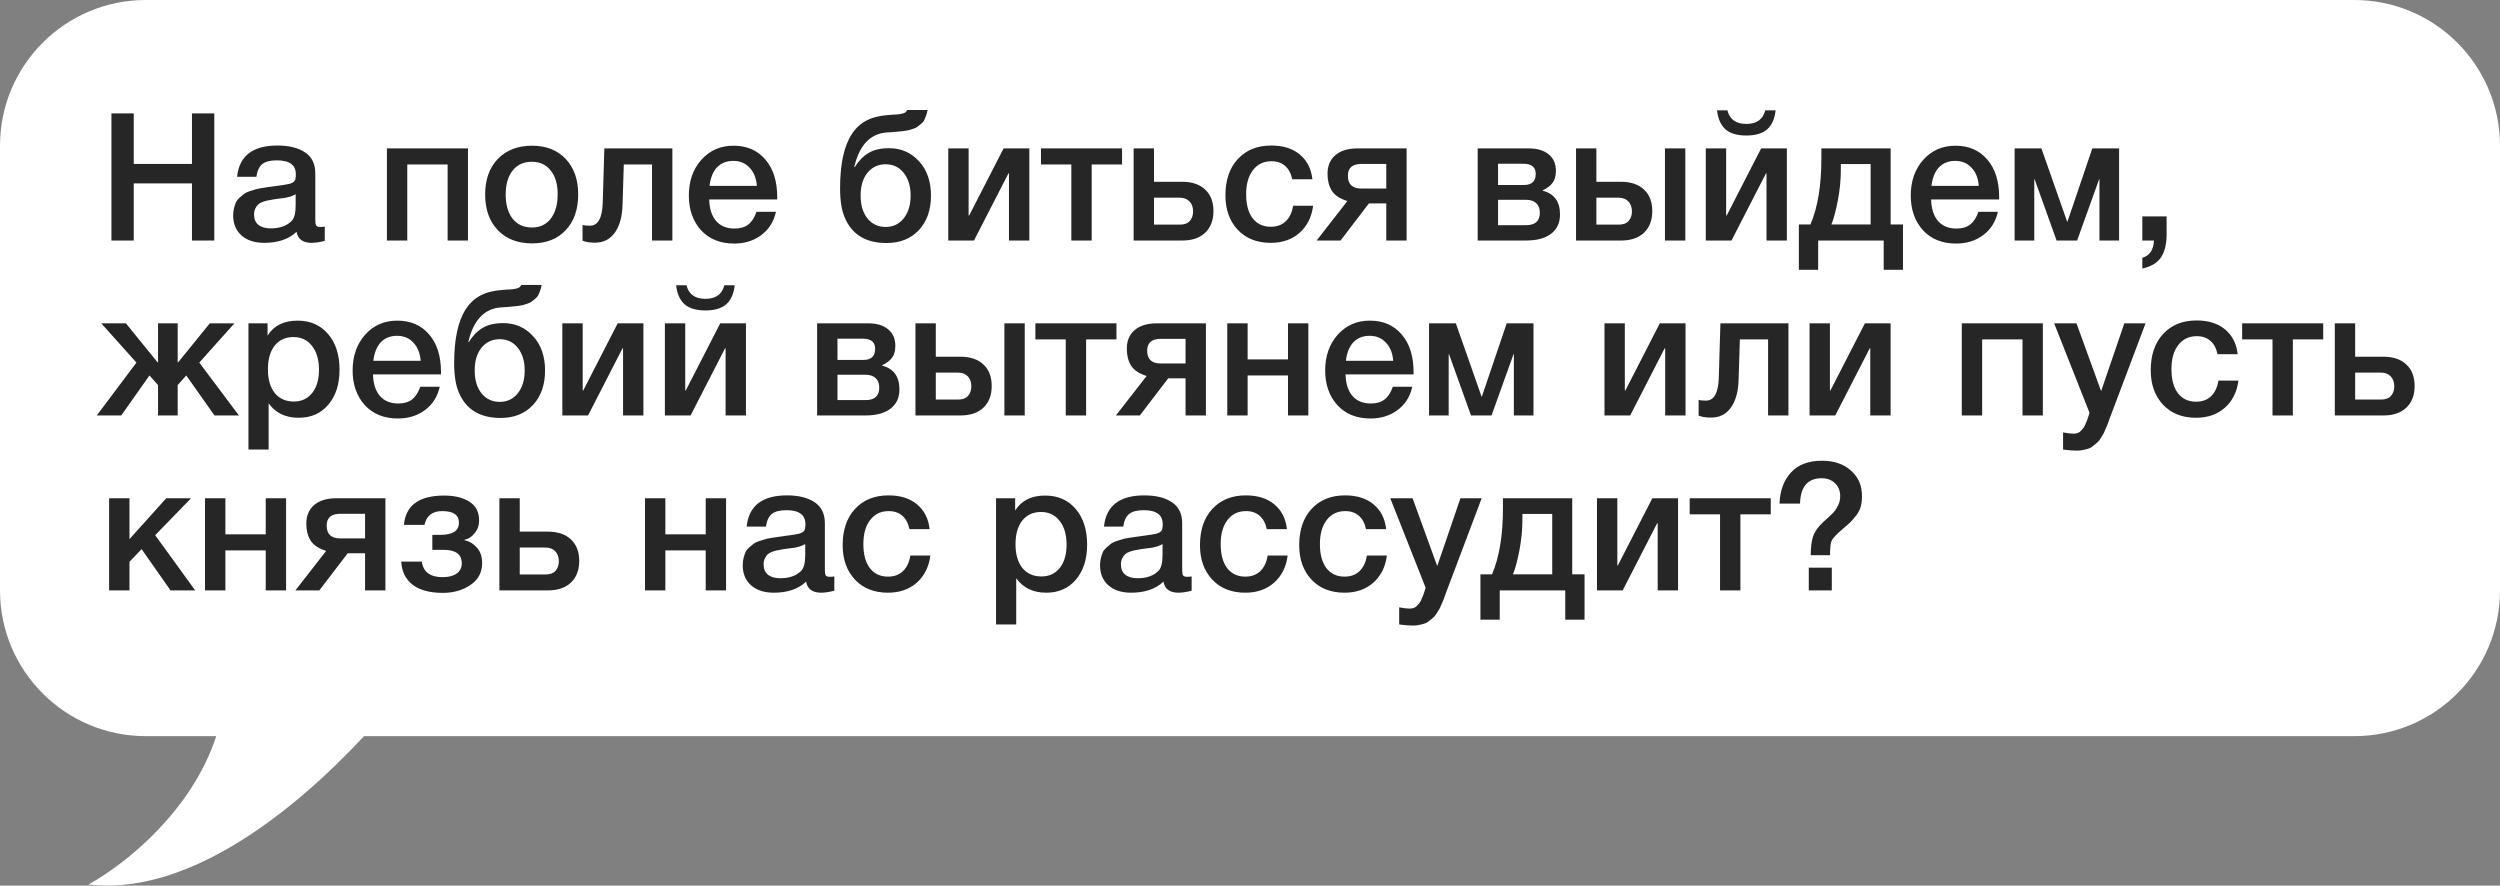
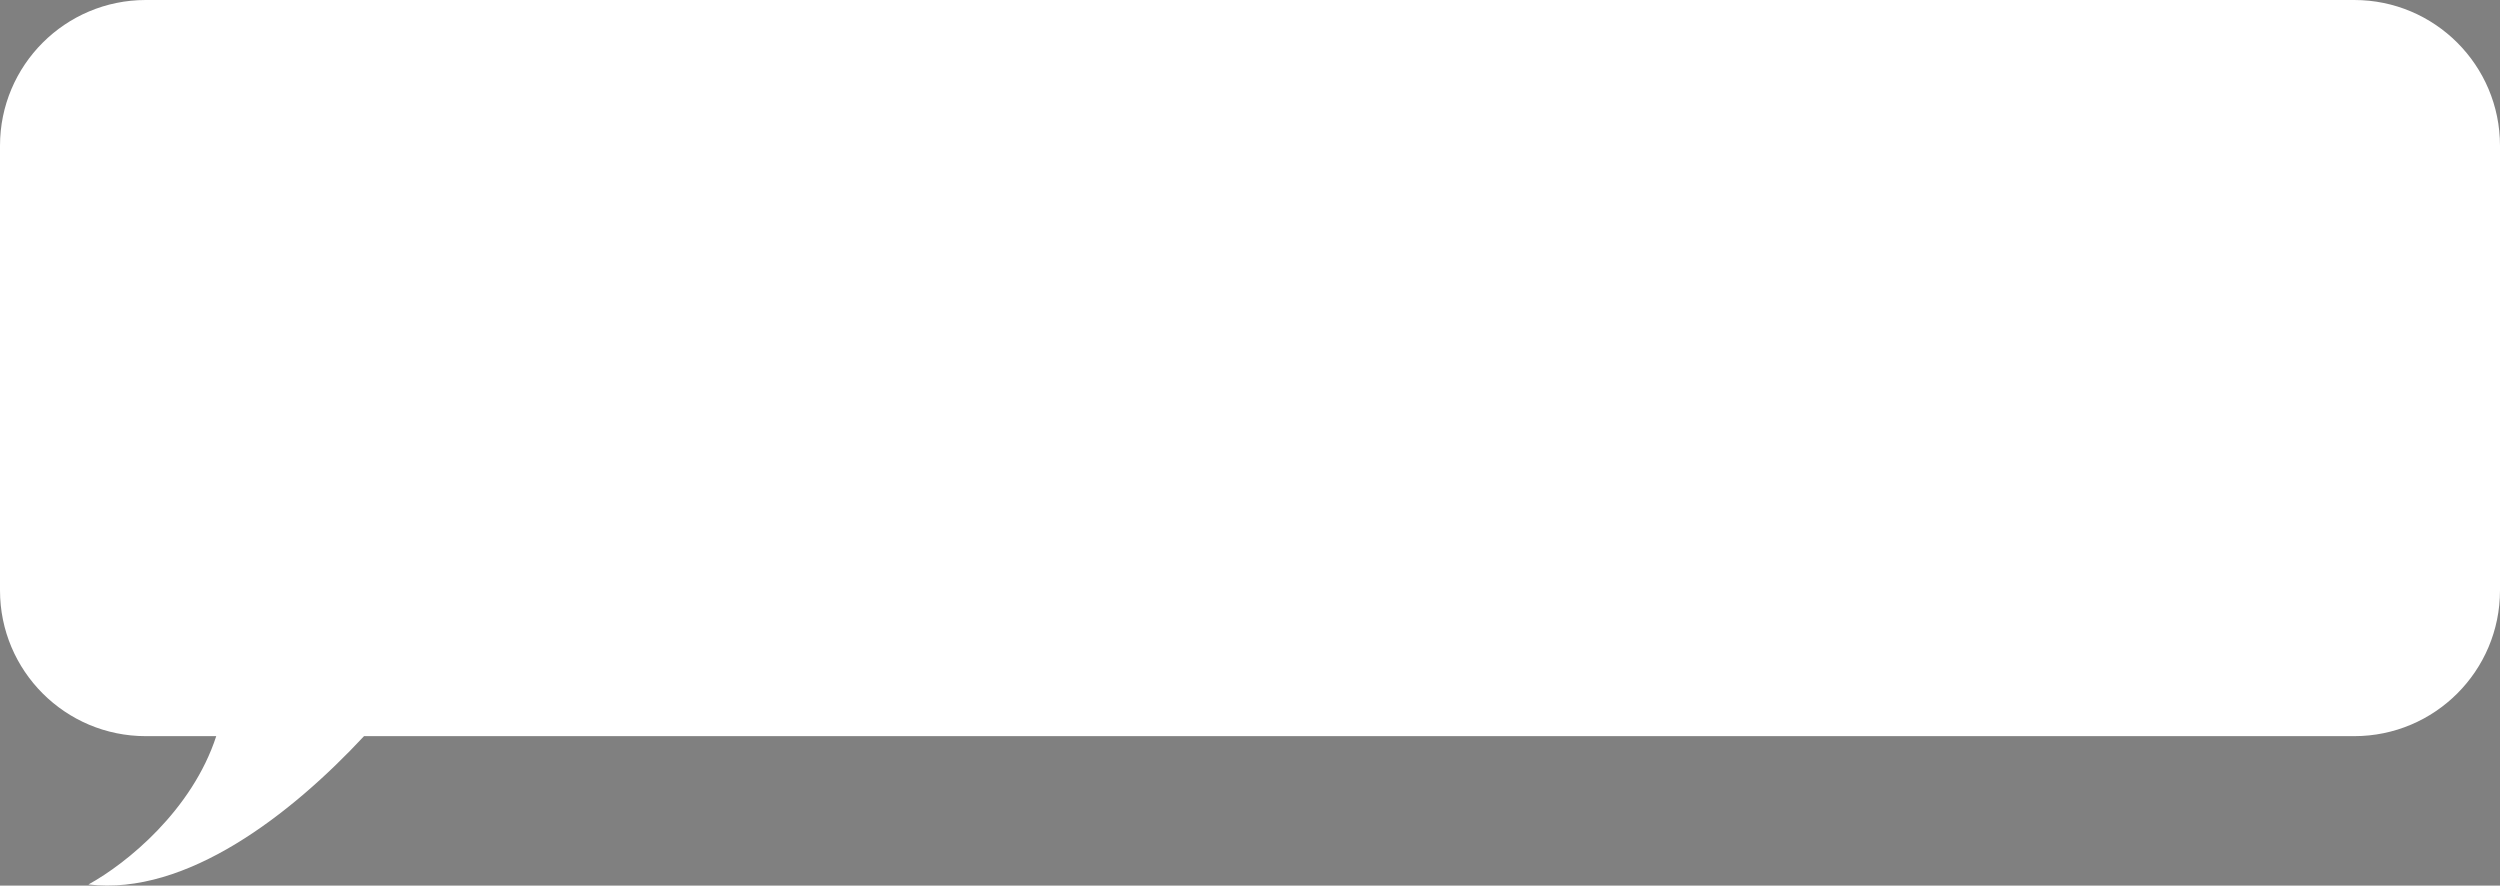
<svg xmlns="http://www.w3.org/2000/svg" width="686" height="243" viewBox="0 0 686 243" fill="none">
  <rect x="0" y="0" width="686" height="243" fill="#808080" stroke="none" />
-   <path fill-rule="evenodd" clip-rule="evenodd" d="M40 0C17.909 0 0 17.909 0 40V162C0 184.091 17.909 202 40 202H59.337C52.738 222.276 34.879 236.866 24.267 242.697C51.119 245.88 79.929 223.434 99.887 202H646C668.091 202 686 184.091 686 162V40C686 17.909 668.091 0 646 0H40Z" fill="white" />
-   <path d="M58.801 31.112V66H52.676V50.32H36.702V66H30.577V31.112H36.702V44.979H52.676V31.112H58.801ZM65.057 48.507C65.645 42.79 69.337 39.932 76.131 39.932C79.3 39.932 81.815 40.553 83.677 41.794C85.572 43.035 86.519 44.963 86.519 47.576V60.414C86.519 61.133 86.601 61.623 86.764 61.884C86.96 62.145 87.32 62.276 87.842 62.276C88.234 62.276 88.659 62.243 89.116 62.178V66.098C87.679 66.457 86.47 66.637 85.49 66.637C83.106 66.637 81.734 65.624 81.374 63.599C79.251 65.624 76.295 66.637 72.505 66.637C69.892 66.637 67.818 65.967 66.282 64.628C64.747 63.256 63.979 61.41 63.979 59.091C63.979 58.372 64.061 57.703 64.224 57.082C64.388 56.461 64.567 55.922 64.763 55.465C64.992 55.008 65.335 54.583 65.792 54.191C66.282 53.799 66.674 53.472 66.968 53.211C67.295 52.95 67.801 52.705 68.487 52.476C69.206 52.247 69.729 52.084 70.055 51.986C70.415 51.855 71.019 51.725 71.868 51.594C72.718 51.463 73.273 51.382 73.534 51.349C73.828 51.284 74.416 51.202 75.298 51.104C77.291 50.843 78.647 50.63 79.365 50.467C80.084 50.271 80.574 49.993 80.835 49.634C81.064 49.373 81.178 48.768 81.178 47.821C81.178 45.273 79.447 43.999 75.984 43.999C74.155 43.999 72.816 44.342 71.966 45.028C71.117 45.714 70.578 46.874 70.349 48.507H65.057ZM81.129 53.309C80.705 53.538 80.215 53.75 79.659 53.946C79.104 54.109 78.647 54.224 78.287 54.289C77.961 54.322 77.422 54.387 76.67 54.485C75.952 54.583 75.478 54.648 75.249 54.681C74.563 54.779 74.024 54.877 73.632 54.975C73.24 55.04 72.75 55.171 72.162 55.367C71.607 55.563 71.166 55.808 70.839 56.102C70.545 56.363 70.284 56.739 70.055 57.229C69.827 57.686 69.712 58.242 69.712 58.895C69.712 60.104 70.104 61.035 70.888 61.688C71.705 62.341 72.832 62.668 74.269 62.668C76.752 62.668 78.663 61.998 80.002 60.659C80.754 59.908 81.129 58.454 81.129 56.298V53.309ZM111.754 66H106.168V40.716H128.414V66H122.828V45.126H111.754V66ZM146.015 39.981C149.87 39.981 152.941 41.19 155.227 43.607C157.514 46.024 158.657 49.275 158.657 53.358C158.657 57.474 157.514 60.741 155.227 63.158C152.973 65.575 149.903 66.784 146.015 66.784C142.063 66.784 138.927 65.575 136.607 63.158C134.288 60.741 133.128 57.474 133.128 53.358C133.128 49.275 134.288 46.024 136.607 43.607C138.959 41.19 142.095 39.981 146.015 39.981ZM151.111 46.792C149.87 45.191 148.139 44.391 145.917 44.391C143.696 44.391 141.948 45.191 140.674 46.792C139.4 48.393 138.763 50.581 138.763 53.358C138.763 56.2 139.4 58.421 140.674 60.022C141.948 61.623 143.712 62.423 145.966 62.423C148.155 62.423 149.87 61.623 151.111 60.022C152.385 58.389 153.022 56.151 153.022 53.309C153.022 50.532 152.385 48.36 151.111 46.792ZM184.498 66H178.912V45.126H171.17L170.827 56.2C170.729 59.499 170.01 62.064 168.671 63.893C167.364 65.69 165.568 66.588 163.281 66.588C161.876 66.588 160.733 66.408 159.851 66.049V61.688C160.178 61.851 160.847 61.933 161.86 61.933C164.081 61.933 165.257 59.842 165.388 55.661L165.829 40.716H184.498V66ZM212.929 58.111C212.308 60.855 210.952 62.995 208.862 64.53C206.804 66.065 204.337 66.833 201.463 66.833C197.641 66.833 194.603 65.608 192.349 63.158C190.127 60.675 189.017 57.507 189.017 53.652C189.017 49.699 190.16 46.433 192.447 43.852C194.766 41.271 197.706 39.981 201.267 39.981C204.958 39.981 207.882 41.255 210.038 43.803C212.194 46.318 213.272 49.765 213.272 54.142V54.73H194.603C194.668 57.278 195.305 59.254 196.514 60.659C197.722 62.031 199.405 62.717 201.561 62.717C203.096 62.717 204.337 62.358 205.285 61.639C206.265 60.888 207.032 59.712 207.588 58.111H212.929ZM207.686 51.006C207.522 48.883 206.853 47.217 205.677 46.008C204.533 44.767 203.047 44.146 201.218 44.146C199.388 44.146 197.902 44.734 196.759 45.91C195.648 47.086 194.962 48.785 194.701 51.006H207.686ZM255.46 53.652C255.46 57.605 254.349 60.773 252.128 63.158C249.906 65.51 246.95 66.686 243.259 66.686C237.575 66.686 233.753 64.35 231.793 59.679C230.943 57.719 230.519 55.057 230.519 51.692C230.519 45.061 231.58 40.112 233.704 36.845C234.814 35.146 236.17 33.889 237.771 33.072C239.371 32.223 241.397 31.716 243.847 31.553C244.141 31.52 244.533 31.488 245.023 31.455C245.545 31.422 245.905 31.406 246.101 31.406C246.329 31.373 246.607 31.341 246.934 31.308C247.293 31.243 247.538 31.194 247.669 31.161C247.832 31.096 248.012 31.03 248.208 30.965C248.404 30.867 248.551 30.753 248.649 30.622C248.747 30.491 248.845 30.344 248.943 30.181H254.529C254.431 30.769 254.284 31.308 254.088 31.798C253.924 32.288 253.745 32.713 253.549 33.072C253.353 33.431 253.059 33.758 252.667 34.052C252.307 34.346 251.997 34.591 251.736 34.787C251.507 34.983 251.131 35.163 250.609 35.326C250.086 35.489 249.678 35.62 249.384 35.718C249.09 35.783 248.616 35.865 247.963 35.963C247.309 36.028 246.819 36.077 246.493 36.11C246.199 36.143 245.66 36.192 244.876 36.257C244.124 36.29 243.585 36.322 243.259 36.355C238.751 36.714 235.794 39.883 234.39 45.861H234.537C235.615 44.13 236.872 42.839 238.31 41.99C239.747 41.108 241.642 40.667 243.994 40.667C247.26 40.667 249.988 41.859 252.177 44.244C254.365 46.629 255.46 49.765 255.46 53.652ZM249.874 53.652C249.874 51.071 249.237 48.997 247.963 47.429C246.721 45.861 245.072 45.077 243.014 45.077C240.956 45.077 239.29 45.861 238.016 47.429C236.774 48.964 236.154 51.039 236.154 53.652C236.154 56.265 236.774 58.356 238.016 59.924C239.29 61.492 240.956 62.276 243.014 62.276C245.072 62.276 246.721 61.492 247.963 59.924C249.237 58.356 249.874 56.265 249.874 53.652ZM267.258 66H260.202V40.716H265.788V59.14H265.935L275.392 40.716H282.448V66H276.862V47.576H276.715L267.258 66ZM307.889 45.126H299.559V66H293.973V45.126H285.643V40.716H307.889V45.126ZM330.717 52.035C332.22 53.44 332.971 55.4 332.971 57.915C332.971 60.43 332.22 62.407 330.717 63.844C329.214 65.281 327.107 66 324.396 66H311.068V40.716H316.654V49.879H324.347C327.091 49.879 329.214 50.598 330.717 52.035ZM327.385 58.013C327.385 56.87 327.058 55.955 326.405 55.269C325.752 54.583 324.837 54.24 323.661 54.24H316.654V61.639H323.759C324.968 61.639 325.866 61.312 326.454 60.659C327.075 59.973 327.385 59.091 327.385 58.013ZM360.318 56.445C359.926 59.548 358.685 62.031 356.594 63.893C354.504 65.722 351.874 66.637 348.705 66.637C344.916 66.637 341.894 65.445 339.64 63.06C337.386 60.643 336.259 57.49 336.259 53.603C336.259 49.422 337.386 46.106 339.64 43.656C341.927 41.173 344.998 39.932 348.852 39.932C352.086 39.932 354.683 40.749 356.643 42.382C358.636 44.015 359.796 46.286 360.122 49.193H354.585C354.259 47.592 353.605 46.367 352.625 45.518C351.645 44.669 350.404 44.244 348.901 44.244C346.745 44.244 345.047 45.061 343.805 46.694C342.564 48.295 341.943 50.5 341.943 53.309C341.943 56.118 342.531 58.307 343.707 59.875C344.916 61.443 346.582 62.227 348.705 62.227C350.371 62.227 351.727 61.737 352.772 60.757C353.85 59.744 354.536 58.307 354.83 56.445H360.318ZM385.978 66H380.392V55.808H375.639L367.848 66H361.282L369.71 55.171C367.652 54.518 366.231 53.57 365.447 52.329C364.663 51.055 364.271 49.52 364.271 47.723C364.271 45.502 364.989 43.787 366.427 42.578C367.864 41.337 369.922 40.716 372.601 40.716H385.978V66ZM380.392 51.741V44.979H373.63C371.114 44.979 369.857 46.057 369.857 48.213C369.857 50.565 371.098 51.741 373.581 51.741H380.392ZM428.068 58.846C428.068 61.133 427.251 62.897 425.618 64.138C424.017 65.379 421.731 66 418.758 66H405.479V40.716H419.444C421.796 40.716 423.625 41.255 424.932 42.333C426.271 43.411 426.941 44.93 426.941 46.89C426.941 48.229 426.647 49.307 426.059 50.124C425.471 50.941 424.556 51.643 423.315 52.231V52.329C426.484 53.146 428.068 55.318 428.068 58.846ZM418.758 54.828H411.065V61.786H418.758C421.273 61.786 422.531 60.643 422.531 58.356C422.531 57.245 422.204 56.38 421.551 55.759C420.898 55.138 419.967 54.828 418.758 54.828ZM418.023 44.93H411.065V50.761H418.17C420.326 50.761 421.404 49.748 421.404 47.723C421.404 45.861 420.277 44.93 418.023 44.93ZM456.864 40.716H462.45V66H456.864V40.716ZM451.131 52.035C452.633 53.44 453.385 55.4 453.385 57.915C453.385 60.43 452.633 62.407 451.131 63.844C449.628 65.281 447.521 66 444.81 66H432.462V40.716H438.048V49.879H444.761C447.505 49.879 449.628 50.598 451.131 52.035ZM447.799 58.013C447.799 56.87 447.472 55.955 446.819 55.269C446.165 54.583 445.251 54.24 444.075 54.24H438.048V61.639H444.173C445.381 61.639 446.28 61.312 446.868 60.659C447.488 59.973 447.799 59.091 447.799 58.013ZM487.228 30.279C486.967 32.631 486.183 34.379 484.876 35.522C483.569 36.633 481.675 37.188 479.192 37.188C476.709 37.188 474.815 36.633 473.508 35.522C472.201 34.379 471.417 32.631 471.156 30.279H473.998C474.619 32.762 476.35 34.003 479.192 34.003C482.034 34.003 483.765 32.762 484.386 30.279H487.228ZM475.125 66H468.069V40.716H473.655V59.14H473.802L483.259 40.716H490.315V66H484.729V47.576H484.582L475.125 66ZM522.176 74.036H516.884V66H498.901V74.036H493.609V61.59H496.794C498.786 56.919 499.783 50.908 499.783 43.558V40.716H518.795V61.59H522.176V74.036ZM513.307 61.59V45.028H505.124V46.743C505.124 49.389 504.846 52.166 504.291 55.073C503.735 57.948 503.147 60.12 502.527 61.59H513.307ZM548.224 58.111C547.604 60.855 546.248 62.995 544.157 64.53C542.099 66.065 539.633 66.833 536.758 66.833C532.936 66.833 529.898 65.608 527.644 63.158C525.423 60.675 524.312 57.507 524.312 53.652C524.312 49.699 525.456 46.433 527.742 43.852C530.062 41.271 533.002 39.981 536.562 39.981C540.254 39.981 543.177 41.255 545.333 43.803C547.489 46.318 548.567 49.765 548.567 54.142V54.73H529.898C529.964 57.278 530.601 59.254 531.809 60.659C533.018 62.031 534.7 62.717 536.856 62.717C538.392 62.717 539.633 62.358 540.58 61.639C541.56 60.888 542.328 59.712 542.883 58.111H548.224ZM542.981 51.006C542.818 48.883 542.148 47.217 540.972 46.008C539.829 44.767 538.343 44.146 536.513 44.146C534.684 44.146 533.198 44.734 532.054 45.91C530.944 47.086 530.258 48.785 529.996 51.006H542.981ZM558.204 66H552.814V40.716H560.164L567.22 60.806H567.318L574.129 40.716H581.479V66H576.089V49.193H575.991L569.964 66H564.329L558.302 49.193H558.204V66ZM594.518 59.385V64.383C594.518 66.931 594.028 68.973 593.048 70.508C592.068 72.076 590.337 73.138 587.854 73.693V70.753C589.879 70.132 590.941 68.548 591.039 66H587.854V59.385H594.518ZM65.563 114H58.85L51.108 103.024L48.756 105.67V114H43.366V105.67L41.014 103.024L33.272 114H26.559L37.437 99.496L27.784 88.716H34.546L43.219 99.398H43.366V88.716H48.756V99.398H48.903L57.576 88.716H64.338L54.685 99.496L65.563 114ZM73.419 88.716V92.097C75.117 89.353 77.861 87.981 81.651 87.981C85.146 87.981 87.939 89.206 90.03 91.656C92.12 94.106 93.166 97.373 93.166 101.456C93.166 105.441 92.137 108.643 90.079 111.06C88.053 113.445 85.342 114.637 81.945 114.637C78.351 114.637 75.607 113.314 73.713 110.668V123.359H68.176V88.716H73.419ZM80.524 92.489C78.335 92.489 76.62 93.273 75.379 94.841C74.137 96.409 73.517 98.581 73.517 101.358C73.517 104.102 74.137 106.258 75.379 107.826C76.653 109.394 78.4 110.178 80.622 110.178C82.745 110.178 84.427 109.394 85.669 107.826C86.91 106.258 87.531 104.135 87.531 101.456C87.531 98.712 86.894 96.54 85.62 94.939C84.378 93.306 82.68 92.489 80.524 92.489ZM120.671 106.111C120.05 108.855 118.694 110.995 116.604 112.53C114.546 114.065 112.079 114.833 109.205 114.833C105.383 114.833 102.345 113.608 100.091 111.158C97.869 108.675 96.759 105.507 96.759 101.652C96.759 97.699 97.902 94.433 100.189 91.852C102.508 89.271 105.448 87.981 109.009 87.981C112.7 87.981 115.624 89.255 117.78 91.803C119.936 94.318 121.014 97.765 121.014 102.142V102.73H102.345C102.41 105.278 103.047 107.254 104.256 108.659C105.464 110.031 107.147 110.717 109.303 110.717C110.838 110.717 112.079 110.358 113.027 109.639C114.007 108.888 114.774 107.712 115.33 106.111H120.671ZM115.428 99.006C115.264 96.883 114.595 95.217 113.419 94.008C112.275 92.767 110.789 92.146 108.96 92.146C107.13 92.146 105.644 92.734 104.501 93.91C103.39 95.086 102.704 96.785 102.443 99.006H115.428ZM149.564 101.652C149.564 105.605 148.454 108.773 146.232 111.158C144.011 113.51 141.055 114.686 137.363 114.686C131.679 114.686 127.857 112.35 125.897 107.679C125.048 105.719 124.623 103.057 124.623 99.692C124.623 93.061 125.685 88.112 127.808 84.845C128.919 83.146 130.275 81.889 131.875 81.072C133.476 80.223 135.501 79.716 137.951 79.553C138.245 79.52 138.637 79.488 139.127 79.455C139.65 79.422 140.009 79.406 140.205 79.406C140.434 79.373 140.712 79.341 141.038 79.308C141.398 79.243 141.643 79.194 141.773 79.161C141.937 79.096 142.116 79.03 142.312 78.965C142.508 78.867 142.655 78.753 142.753 78.622C142.851 78.491 142.949 78.344 143.047 78.181H148.633C148.535 78.769 148.388 79.308 148.192 79.798C148.029 80.288 147.849 80.713 147.653 81.072C147.457 81.431 147.163 81.758 146.771 82.052C146.412 82.346 146.102 82.591 145.84 82.787C145.612 82.983 145.236 83.163 144.713 83.326C144.191 83.489 143.782 83.62 143.488 83.718C143.194 83.783 142.721 83.865 142.067 83.963C141.414 84.028 140.924 84.077 140.597 84.11C140.303 84.143 139.764 84.192 138.98 84.257C138.229 84.29 137.69 84.322 137.363 84.355C132.855 84.714 129.899 87.883 128.494 93.861H128.641C129.719 92.13 130.977 90.839 132.414 89.99C133.852 89.108 135.746 88.667 138.098 88.667C141.365 88.667 144.093 89.859 146.281 92.244C148.47 94.629 149.564 97.765 149.564 101.652ZM143.978 101.652C143.978 99.071 143.341 96.997 142.067 95.429C140.826 93.861 139.176 93.077 137.118 93.077C135.06 93.077 133.394 93.861 132.12 95.429C130.879 96.964 130.258 99.039 130.258 101.652C130.258 104.265 130.879 106.356 132.12 107.924C133.394 109.492 135.06 110.276 137.118 110.276C139.176 110.276 140.826 109.492 142.067 107.924C143.341 106.356 143.978 104.265 143.978 101.652ZM161.362 114H154.306V88.716H159.892V107.14H160.039L169.496 88.716H176.552V114H170.966V95.576H170.819L161.362 114ZM201.602 78.279C201.341 80.631 200.557 82.379 199.25 83.522C197.943 84.633 196.049 85.188 193.566 85.188C191.083 85.188 189.189 84.633 187.882 83.522C186.575 82.379 185.791 80.631 185.53 78.279H188.372C188.993 80.762 190.724 82.003 193.566 82.003C196.408 82.003 198.139 80.762 198.76 78.279H201.602ZM189.499 114H182.443V88.716H188.029V107.14H188.176L197.633 88.716H204.689V114H199.103V95.576H198.956L189.499 114ZM246.806 106.846C246.806 109.133 245.99 110.897 244.356 112.138C242.756 113.379 240.469 114 237.496 114H224.217V88.716H238.182C240.534 88.716 242.364 89.255 243.67 90.333C245.01 91.411 245.679 92.93 245.679 94.89C245.679 96.229 245.385 97.307 244.797 98.124C244.209 98.941 243.295 99.643 242.053 100.231V100.329C245.222 101.146 246.806 103.318 246.806 106.846ZM237.496 102.828H229.803V109.786H237.496C240.012 109.786 241.269 108.643 241.269 106.356C241.269 105.245 240.943 104.38 240.289 103.759C239.636 103.138 238.705 102.828 237.496 102.828ZM236.761 92.93H229.803V98.761H236.908C239.064 98.761 240.142 97.748 240.142 95.723C240.142 93.861 239.015 92.93 236.761 92.93ZM275.602 88.716H281.188V114H275.602V88.716ZM269.869 100.035C271.372 101.44 272.123 103.4 272.123 105.915C272.123 108.43 271.372 110.407 269.869 111.844C268.366 113.281 266.259 114 263.548 114H251.2V88.716H256.786V97.879H263.499C266.243 97.879 268.366 98.598 269.869 100.035ZM266.537 106.013C266.537 104.87 266.21 103.955 265.557 103.269C264.904 102.583 263.989 102.24 262.813 102.24H256.786V109.639H262.911C264.12 109.639 265.018 109.312 265.606 108.659C266.227 107.973 266.537 107.091 266.537 106.013ZM306.358 93.126H298.028V114H292.442V93.126H284.112V88.716H306.358V93.126ZM330.901 114H325.315V103.808H320.562L312.771 114H306.205L314.633 103.171C312.575 102.518 311.154 101.57 310.37 100.329C309.586 99.055 309.194 97.52 309.194 95.723C309.194 93.502 309.912 91.787 311.35 90.578C312.787 89.337 314.845 88.716 317.524 88.716H330.901V114ZM325.315 99.741V92.979H318.553C316.037 92.979 314.78 94.057 314.78 96.213C314.78 98.565 316.021 99.741 318.504 99.741H325.315ZM342.35 114H336.764V88.716H342.35V98.614H353.424V88.716H359.01V114H353.424V103.024H342.35V114ZM387.539 106.111C386.918 108.855 385.563 110.995 383.472 112.53C381.414 114.065 378.948 114.833 376.073 114.833C372.251 114.833 369.213 113.608 366.959 111.158C364.738 108.675 363.627 105.507 363.627 101.652C363.627 97.699 364.77 94.433 367.057 91.852C369.376 89.271 372.316 87.981 375.877 87.981C379.568 87.981 382.492 89.255 384.648 91.803C386.804 94.318 387.882 97.765 387.882 102.142V102.73H369.213C369.278 105.278 369.915 107.254 371.124 108.659C372.333 110.031 374.015 110.717 376.171 110.717C377.706 110.717 378.948 110.358 379.895 109.639C380.875 108.888 381.643 107.712 382.198 106.111H387.539ZM382.296 99.006C382.133 96.883 381.463 95.217 380.287 94.008C379.144 92.767 377.657 92.146 375.828 92.146C373.999 92.146 372.512 92.734 371.369 93.91C370.258 95.086 369.572 96.785 369.311 99.006H382.296ZM397.518 114H392.128V88.716H399.478L406.534 108.806H406.632L413.443 88.716H420.793V114H415.403V97.193H415.305L409.278 114H403.643L397.616 97.193H397.518V114ZM447.323 114H440.267V88.716H445.853V107.14H446L455.457 88.716H462.513V114H456.927V95.576H456.78L447.323 114ZM490.748 114H485.162V93.126H477.42L477.077 104.2C476.979 107.499 476.26 110.064 474.921 111.893C473.614 113.69 471.818 114.588 469.531 114.588C468.126 114.588 466.983 114.408 466.101 114.049V109.688C466.428 109.851 467.097 109.933 468.11 109.933C470.331 109.933 471.507 107.842 471.638 103.661L472.079 88.716H490.748V114ZM503.597 114H496.541V88.716H502.127V107.14H502.274L511.731 88.716H518.787V114H513.201V95.576H513.054L503.597 114ZM543.901 114H538.315V88.716H560.561V114H554.975V93.126H543.901V114ZM588.747 88.716L579.388 113.51C579.29 113.739 579.11 114.212 578.849 114.931C578.587 115.682 578.408 116.189 578.31 116.45C578.212 116.711 578.016 117.169 577.722 117.822C577.46 118.475 577.248 118.933 577.085 119.194C576.921 119.455 576.676 119.847 576.35 120.37C576.023 120.893 575.713 121.268 575.419 121.497C575.157 121.726 574.814 122.003 574.39 122.33C573.998 122.689 573.589 122.934 573.165 123.065C572.74 123.228 572.25 123.359 571.695 123.457C571.172 123.588 570.6 123.653 569.98 123.653C568.934 123.653 567.644 123.555 566.109 123.359V118.655C567.285 118.884 568.265 118.998 569.049 118.998C569.441 118.998 569.8 118.933 570.127 118.802C570.453 118.704 570.747 118.508 571.009 118.214C571.27 117.953 571.499 117.691 571.695 117.43C571.891 117.201 572.07 116.858 572.234 116.401C572.43 115.976 572.577 115.633 572.675 115.372C572.773 115.143 572.903 114.768 573.067 114.245C573.23 113.722 573.328 113.396 573.361 113.265L563.659 88.716H569.784L576.546 107.336L582.916 88.716H588.747ZM614.219 104.445C613.827 107.548 612.585 110.031 610.495 111.893C608.404 113.722 605.774 114.637 602.606 114.637C598.816 114.637 595.795 113.445 593.541 111.06C591.287 108.643 590.16 105.49 590.16 101.603C590.16 97.422 591.287 94.106 593.541 91.656C595.827 89.173 598.898 87.932 602.753 87.932C605.987 87.932 608.584 88.749 610.544 90.382C612.536 92.015 613.696 94.286 614.023 97.193H608.486C608.159 95.592 607.506 94.367 606.526 93.518C605.546 92.669 604.304 92.244 602.802 92.244C600.646 92.244 598.947 93.061 597.706 94.694C596.464 96.295 595.844 98.5 595.844 101.309C595.844 104.118 596.432 106.307 597.608 107.875C598.816 109.443 600.482 110.227 602.606 110.227C604.272 110.227 605.627 109.737 606.673 108.757C607.751 107.744 608.437 106.307 608.731 104.445H614.219ZM637.491 93.126H629.161V114H623.575V93.126H615.245V88.716H637.491V93.126ZM660.318 100.035C661.821 101.44 662.572 103.4 662.572 105.915C662.572 108.43 661.821 110.407 660.318 111.844C658.816 113.281 656.709 114 653.997 114H640.669V88.716H646.255V97.879H653.948C656.692 97.879 658.816 98.598 660.318 100.035ZM656.986 106.013C656.986 104.87 656.66 103.955 656.006 103.269C655.353 102.583 654.438 102.24 653.262 102.24H646.255V109.639H653.36C654.569 109.639 655.467 109.312 656.055 108.659C656.676 107.973 656.986 107.091 656.986 106.013ZM53.558 162H46.796L38.858 150.681L35.526 154.16V162H29.94V136.716H35.526V147.937L45.62 136.716H52.431L42.582 146.859L53.558 162ZM61.844 162H56.258V136.716H61.844V146.614H72.918V136.716H78.504V162H72.918V151.024H61.844V162ZM105.759 162H100.173V151.808H95.42L87.629 162H81.063L89.491 151.171C87.433 150.518 86.012 149.57 85.228 148.329C84.444 147.055 84.052 145.52 84.052 143.723C84.052 141.502 84.771 139.787 86.208 138.578C87.645 137.337 89.703 136.716 92.382 136.716H105.759V162ZM100.173 147.741V140.979H93.411C90.896 140.979 89.638 142.057 89.638 144.213C89.638 146.565 90.879 147.741 93.362 147.741H100.173ZM132.301 154.503C132.301 157.084 131.223 159.093 129.067 160.53C126.943 161.967 124.428 162.686 121.521 162.686C117.927 162.686 115.151 161.935 113.191 160.432C111.263 158.897 110.234 156.79 110.104 154.111H115.739C116.131 156.953 118.042 158.374 121.472 158.374C123.072 158.374 124.346 158.047 125.294 157.394C126.241 156.708 126.715 155.777 126.715 154.601C126.715 152.118 125.065 150.877 121.766 150.877H118.63V146.761H120.884C124.248 146.761 125.931 145.65 125.931 143.429C125.931 141.306 124.395 140.244 121.325 140.244C118.646 140.244 117.029 141.502 116.474 144.017H110.839C111.329 138.66 115.004 135.981 121.864 135.981C124.706 135.981 127.009 136.536 128.773 137.647C130.569 138.758 131.468 140.473 131.468 142.792C131.468 144.164 131.059 145.34 130.243 146.32C129.459 147.3 128.511 147.904 127.401 148.133V148.231C128.74 148.492 129.883 149.162 130.831 150.24C131.811 151.285 132.301 152.706 132.301 154.503ZM156.681 148.035C158.183 149.44 158.935 151.4 158.935 153.915C158.935 156.43 158.183 158.407 156.681 159.844C155.178 161.281 153.071 162 150.36 162H137.032V136.716H142.618V145.879H150.311C153.055 145.879 155.178 146.598 156.681 148.035ZM153.349 154.013C153.349 152.87 153.022 151.955 152.369 151.269C151.715 150.583 150.801 150.24 149.625 150.24H142.618V157.639H149.723C150.931 157.639 151.83 157.312 152.418 156.659C153.038 155.973 153.349 155.091 153.349 154.013ZM182.574 162H176.988V136.716H182.574V146.614H193.648V136.716H199.234V162H193.648V151.024H182.574V162ZM204.88 144.507C205.468 138.79 209.159 135.932 215.954 135.932C219.122 135.932 221.638 136.553 223.5 137.794C225.394 139.035 226.342 140.963 226.342 143.576V156.414C226.342 157.133 226.423 157.623 226.587 157.884C226.783 158.145 227.142 158.276 227.665 158.276C228.057 158.276 228.481 158.243 228.939 158.178V162.098C227.501 162.457 226.293 162.637 225.313 162.637C222.928 162.637 221.556 161.624 221.197 159.599C219.073 161.624 216.117 162.637 212.328 162.637C209.714 162.637 207.64 161.967 206.105 160.628C204.569 159.256 203.802 157.41 203.802 155.091C203.802 154.372 203.883 153.703 204.047 153.082C204.21 152.461 204.39 151.922 204.586 151.465C204.814 151.008 205.157 150.583 205.615 150.191C206.105 149.799 206.497 149.472 206.791 149.211C207.117 148.95 207.624 148.705 208.31 148.476C209.028 148.247 209.551 148.084 209.878 147.986C210.237 147.855 210.841 147.725 211.691 147.594C212.54 147.463 213.095 147.382 213.357 147.349C213.651 147.284 214.239 147.202 215.121 147.104C217.113 146.843 218.469 146.63 219.188 146.467C219.906 146.271 220.396 145.993 220.658 145.634C220.886 145.373 221.001 144.768 221.001 143.821C221.001 141.273 219.269 139.999 215.807 139.999C213.977 139.999 212.638 140.342 211.789 141.028C210.939 141.714 210.4 142.874 210.172 144.507H204.88ZM220.952 149.309C220.527 149.538 220.037 149.75 219.482 149.946C218.926 150.109 218.469 150.224 218.11 150.289C217.783 150.322 217.244 150.387 216.493 150.485C215.774 150.583 215.3 150.648 215.072 150.681C214.386 150.779 213.847 150.877 213.455 150.975C213.063 151.04 212.573 151.171 211.985 151.367C211.429 151.563 210.988 151.808 210.662 152.102C210.368 152.363 210.106 152.739 209.878 153.229C209.649 153.686 209.535 154.242 209.535 154.895C209.535 156.104 209.927 157.035 210.711 157.688C211.527 158.341 212.654 158.668 214.092 158.668C216.574 158.668 218.485 157.998 219.825 156.659C220.576 155.908 220.952 154.454 220.952 152.298V149.309ZM255.284 152.445C254.892 155.548 253.651 158.031 251.56 159.893C249.469 161.722 246.84 162.637 243.671 162.637C239.882 162.637 236.86 161.445 234.606 159.06C232.352 156.643 231.225 153.49 231.225 149.603C231.225 145.422 232.352 142.106 234.606 139.656C236.893 137.173 239.963 135.932 243.818 135.932C247.052 135.932 249.649 136.749 251.609 138.382C253.602 140.015 254.761 142.286 255.088 145.193H249.551C249.224 143.592 248.571 142.367 247.591 141.518C246.611 140.669 245.37 140.244 243.867 140.244C241.711 140.244 240.012 141.061 238.771 142.694C237.53 144.295 236.909 146.5 236.909 149.309C236.909 152.118 237.497 154.307 238.673 155.875C239.882 157.443 241.548 158.227 243.671 158.227C245.337 158.227 246.693 157.737 247.738 156.757C248.816 155.744 249.502 154.307 249.796 152.445H255.284ZM278.558 136.716V140.097C280.257 137.353 283.001 135.981 286.79 135.981C290.286 135.981 293.079 137.206 295.169 139.656C297.26 142.106 298.305 145.373 298.305 149.456C298.305 153.441 297.276 156.643 295.218 159.06C293.193 161.445 290.482 162.637 287.084 162.637C283.491 162.637 280.747 161.314 278.852 158.668V171.359H273.315V136.716H278.558ZM285.663 140.489C283.475 140.489 281.76 141.273 280.518 142.841C279.277 144.409 278.656 146.581 278.656 149.358C278.656 152.102 279.277 154.258 280.518 155.826C281.792 157.394 283.54 158.178 285.761 158.178C287.885 158.178 289.567 157.394 290.808 155.826C292.05 154.258 292.67 152.135 292.67 149.456C292.67 146.712 292.033 144.54 290.759 142.939C289.518 141.306 287.819 140.489 285.663 140.489ZM302.927 144.507C303.515 138.79 307.207 135.932 314.001 135.932C317.17 135.932 319.685 136.553 321.547 137.794C323.442 139.035 324.389 140.963 324.389 143.576V156.414C324.389 157.133 324.471 157.623 324.634 157.884C324.83 158.145 325.19 158.276 325.712 158.276C326.104 158.276 326.529 158.243 326.986 158.178V162.098C325.549 162.457 324.34 162.637 323.36 162.637C320.976 162.637 319.604 161.624 319.244 159.599C317.121 161.624 314.165 162.637 310.375 162.637C307.762 162.637 305.688 161.967 304.152 160.628C302.617 159.256 301.849 157.41 301.849 155.091C301.849 154.372 301.931 153.703 302.094 153.082C302.258 152.461 302.437 151.922 302.633 151.465C302.862 151.008 303.205 150.583 303.662 150.191C304.152 149.799 304.544 149.472 304.838 149.211C305.165 148.95 305.671 148.705 306.357 148.476C307.076 148.247 307.599 148.084 307.925 147.986C308.285 147.855 308.889 147.725 309.738 147.594C310.588 147.463 311.143 147.382 311.404 147.349C311.698 147.284 312.286 147.202 313.168 147.104C315.161 146.843 316.517 146.63 317.235 146.467C317.954 146.271 318.444 145.993 318.705 145.634C318.934 145.373 319.048 144.768 319.048 143.821C319.048 141.273 317.317 139.999 313.854 139.999C312.025 139.999 310.686 140.342 309.836 141.028C308.987 141.714 308.448 142.874 308.219 144.507H302.927ZM318.999 149.309C318.575 149.538 318.085 149.75 317.529 149.946C316.974 150.109 316.517 150.224 316.157 150.289C315.831 150.322 315.292 150.387 314.54 150.485C313.822 150.583 313.348 150.648 313.119 150.681C312.433 150.779 311.894 150.877 311.502 150.975C311.11 151.04 310.62 151.171 310.032 151.367C309.477 151.563 309.036 151.808 308.709 152.102C308.415 152.363 308.154 152.739 307.925 153.229C307.697 153.686 307.582 154.242 307.582 154.895C307.582 156.104 307.974 157.035 308.758 157.688C309.575 158.341 310.702 158.668 312.139 158.668C314.622 158.668 316.533 157.998 317.872 156.659C318.624 155.908 318.999 154.454 318.999 152.298V149.309ZM353.332 152.445C352.94 155.548 351.699 158.031 349.608 159.893C347.517 161.722 344.888 162.637 341.719 162.637C337.93 162.637 334.908 161.445 332.654 159.06C330.4 156.643 329.273 153.49 329.273 149.603C329.273 145.422 330.4 142.106 332.654 139.656C334.941 137.173 338.011 135.932 341.866 135.932C345.1 135.932 347.697 136.749 349.657 138.382C351.65 140.015 352.809 142.286 353.136 145.193H347.599C347.272 143.592 346.619 142.367 345.639 141.518C344.659 140.669 343.418 140.244 341.915 140.244C339.759 140.244 338.06 141.061 336.819 142.694C335.578 144.295 334.957 146.5 334.957 149.309C334.957 152.118 335.545 154.307 336.721 155.875C337.93 157.443 339.596 158.227 341.719 158.227C343.385 158.227 344.741 157.737 345.786 156.757C346.864 155.744 347.55 154.307 347.844 152.445H353.332ZM380.559 152.445C380.168 155.548 378.926 158.031 376.836 159.893C374.745 161.722 372.115 162.637 368.947 162.637C365.157 162.637 362.136 161.445 359.882 159.06C357.628 156.643 356.501 153.49 356.501 149.603C356.501 145.422 357.628 142.106 359.882 139.656C362.168 137.173 365.239 135.932 369.093 135.932C372.328 135.932 374.925 136.749 376.885 138.382C378.877 140.015 380.037 142.286 380.364 145.193H374.827C374.5 143.592 373.847 142.367 372.867 141.518C371.887 140.669 370.645 140.244 369.143 140.244C366.987 140.244 365.288 141.061 364.047 142.694C362.805 144.295 362.185 146.5 362.185 149.309C362.185 152.118 362.773 154.307 363.949 155.875C365.157 157.443 366.823 158.227 368.947 158.227C370.613 158.227 371.968 157.737 373.014 156.757C374.092 155.744 374.778 154.307 375.072 152.445H380.559ZM406.576 136.716L397.217 161.51C397.119 161.739 396.939 162.212 396.678 162.931C396.416 163.682 396.237 164.189 396.139 164.45C396.041 164.711 395.845 165.169 395.551 165.822C395.289 166.475 395.077 166.933 394.914 167.194C394.75 167.455 394.505 167.847 394.179 168.37C393.852 168.893 393.542 169.268 393.248 169.497C392.986 169.726 392.643 170.003 392.219 170.33C391.827 170.689 391.418 170.934 390.994 171.065C390.569 171.228 390.079 171.359 389.524 171.457C389.001 171.588 388.429 171.653 387.809 171.653C386.763 171.653 385.473 171.555 383.938 171.359V166.655C385.114 166.884 386.094 166.998 386.878 166.998C387.27 166.998 387.629 166.933 387.956 166.802C388.282 166.704 388.576 166.508 388.838 166.214C389.099 165.953 389.328 165.691 389.524 165.43C389.72 165.201 389.899 164.858 390.063 164.401C390.259 163.976 390.406 163.633 390.504 163.372C390.602 163.143 390.732 162.768 390.896 162.245C391.059 161.722 391.157 161.396 391.19 161.265L381.488 136.716H387.613L394.375 155.336L400.745 136.716H406.576ZM434.799 170.036H429.507V162H411.524V170.036H406.232V157.59H409.417C411.409 152.919 412.406 146.908 412.406 139.558V136.716H431.418V157.59H434.799V170.036ZM425.93 157.59V141.028H417.747V142.743C417.747 145.389 417.469 148.166 416.914 151.073C416.358 153.948 415.77 156.12 415.15 157.59H425.93ZM445.266 162H438.21V136.716H443.796V155.14H443.943L453.4 136.716H460.456V162H454.87V143.576H454.723L445.266 162ZM485.897 141.126H477.567V162H471.981V141.126H463.651V136.716H485.897V141.126ZM496.328 162V155.777H502.649V162H496.328ZM496.867 152.347C496.867 150.224 497.079 148.509 497.504 147.202C497.961 145.863 498.876 144.556 500.248 143.282C500.378 143.151 500.689 142.874 501.179 142.449C501.701 141.992 502.044 141.681 502.208 141.518C502.371 141.355 502.649 141.077 503.041 140.685C503.433 140.26 503.694 139.917 503.825 139.656C503.988 139.395 504.168 139.068 504.364 138.676C504.592 138.251 504.739 137.843 504.805 137.451C504.903 137.026 504.952 136.585 504.952 136.128C504.952 134.691 504.478 133.515 503.531 132.6C502.583 131.685 501.358 131.228 499.856 131.228C496.034 131.228 494.057 133.547 493.927 138.186H488.292C488.455 134.56 489.517 131.702 491.477 129.611C493.437 127.488 496.262 126.426 499.954 126.426C503.253 126.426 505.899 127.324 507.892 129.121C509.917 130.885 510.93 133.221 510.93 136.128C510.93 137.206 510.815 138.17 510.587 139.019C510.358 139.868 509.95 140.669 509.362 141.42C508.774 142.171 508.251 142.776 507.794 143.233C507.336 143.69 506.601 144.344 505.589 145.193C503.955 146.598 502.975 147.627 502.649 148.28C502.322 148.901 502.159 150.256 502.159 152.347H496.867Z" fill="#262626" />
+   <path fill-rule="evenodd" clip-rule="evenodd" d="M40 0C17.909 0 0 17.909 0 40V162C0 184.091 17.909 202 40 202H59.337C52.738 222.276 34.879 236.866 24.267 242.697C51.119 245.88 79.929 223.434 99.887 202H646C668.091 202 686 184.091 686 162V40C686 17.909 668.091 0 646 0Z" fill="white" />
</svg>